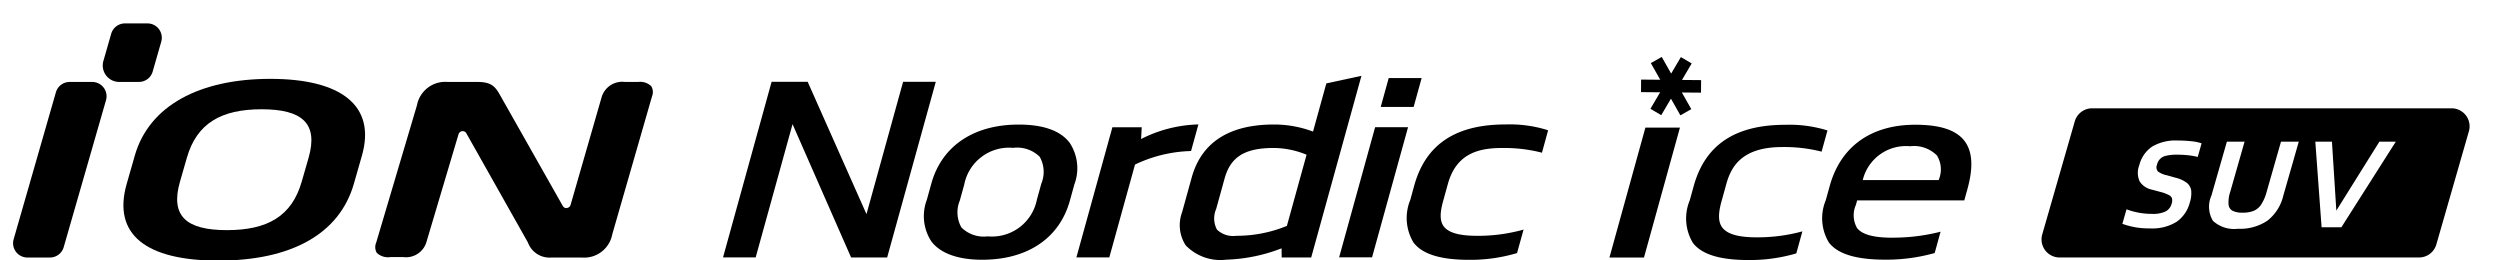
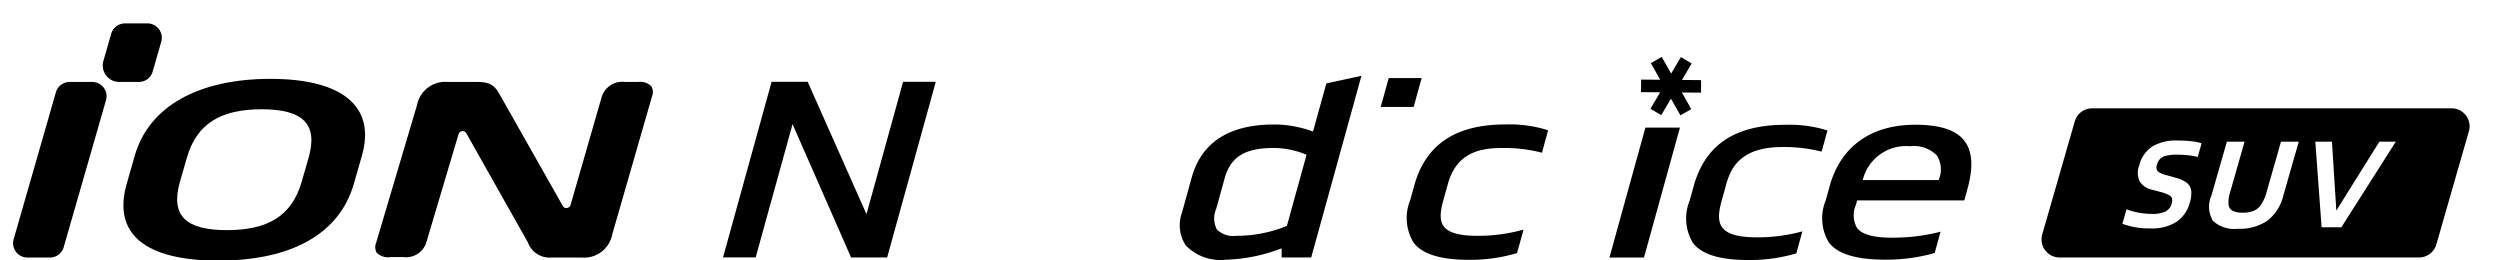
<svg xmlns="http://www.w3.org/2000/svg" width="192" height="20" viewBox="0 0 192 20">
  <defs>
    <clipPath id="clip-path">
      <rect id="사각형_18702" data-name="사각형 18702" width="192" height="20" transform="translate(321.53 856.268)" fill="none" stroke="#707070" stroke-width="1" />
    </clipPath>
    <clipPath id="clip-path-2">
      <rect id="사각형_18701" data-name="사각형 18701" width="188.67" height="18.213" />
    </clipPath>
  </defs>
  <g id="BlackLogo_iON_Nordic_ICE_SUV" data-name="BlackLogo_iON Nordic ICE SUV" transform="translate(-321.53 -856.269)" clip-path="url(#clip-path)">
    <g id="그룹_21886" data-name="그룹 21886" transform="translate(322.53 858.067)">
      <g id="그룹_21885" data-name="그룹 21885" transform="translate(0 0)">
        <g id="그룹_21884" data-name="그룹 21884" clip-path="url(#clip-path-2)">
          <path id="패스_60645" data-name="패스 60645" d="M90.279,11.325h-1.01a1.651,1.651,0,0,0-1.8,1.182l-2.379,8.256a.343.343,0,0,1-.276.243.308.308,0,0,1-.32-.151l-4.69-8.286c-.458-.828-.688-1.244-1.874-1.244H75.653a2.207,2.207,0,0,0-2.36,1.783L70.158,23.667a.882.882,0,0,0,.045.781,1.254,1.254,0,0,0,1.035.328h1.014a1.633,1.633,0,0,0,1.774-1.183l2.456-8.249a.344.344,0,0,1,.277-.241.337.337,0,0,1,.049,0,.306.306,0,0,1,.27.156l4.737,8.4a1.764,1.764,0,0,0,1.791,1.151h2.345a2.195,2.195,0,0,0,2.339-1.783l3.052-10.591a.882.882,0,0,0-.056-.782,1.215,1.215,0,0,0-1.008-.328" transform="translate(-42.268 -6.829)" />
          <path id="패스_60646" data-name="패스 60646" d="M2.839,24.809H1.1a1.1,1.1,0,0,1-1.053-1.4L3.293,12.119a1.1,1.1,0,0,1,1.053-.794H6.089a1.1,1.1,0,0,1,1.053,1.4L3.892,24.015a1.1,1.1,0,0,1-1.053.794" transform="translate(0 -6.829)" />
          <path id="패스_60647" data-name="패스 60647" d="M20.14,4.495H18.621a1.263,1.263,0,0,1-1.214-1.61l.6-2.091A1.1,1.1,0,0,1,19.06,0H20.8a1.1,1.1,0,0,1,1.052,1.4L21.192,3.7a1.094,1.094,0,0,1-1.052.793" transform="translate(-10.467 0)" />
          <path id="패스_60648" data-name="패스 60648" d="M39.055,18.79c-1.114,3.884-4.851,5.9-10.413,5.9s-8.145-2.013-7.032-5.9l.618-2.158c1.108-3.865,5.007-5.9,10.413-5.9s8.14,2.032,7.032,5.9Zm-3.476-2c.758-2.643-.5-3.722-3.607-3.722s-4.984,1.079-5.742,3.722L25.7,18.628c-.763,2.661.5,3.722,3.607,3.722s4.979-1.061,5.742-3.722Z" transform="translate(-12.878 -6.474)" />
          <path id="패스_60649" data-name="패스 60649" d="M147.195,24.788h2.771L153.7,11.3H151.19l-2.812,10.163L143.862,11.3h-2.771l-3.73,13.484h2.507L142.7,14.552Z" transform="translate(-82.832 -6.815)" />
-           <path id="패스_60650" data-name="패스 60650" d="M187.44,20.966c-.708-.931-2.027-1.4-3.918-1.4h0c-3.466,0-5.913,1.655-6.71,4.539l-.342,1.235a3.544,3.544,0,0,0,.353,3.207c.7.915,2.044,1.4,3.9,1.4h0c3.48,0,5.934-1.655,6.732-4.54l.341-1.235a3.538,3.538,0,0,0-.353-3.2M185.262,24.1l-.341,1.235a3.521,3.521,0,0,1-3.777,2.816h0a2.435,2.435,0,0,1-2.018-.682A2.354,2.354,0,0,1,179,25.405l.342-1.235a3.507,3.507,0,0,1,3.755-2.816h0a2.465,2.465,0,0,1,2.04.686,2.348,2.348,0,0,1,.125,2.06" transform="translate(-106.288 -11.797)" />
-           <path id="패스_60651" data-name="패스 60651" d="M214.529,21.579l.564-2.04-.176.007a10.257,10.257,0,0,0-4.226,1.114l.049-.9h-2.254l-2.764,9.992h2.528l1.973-7.13a10.575,10.575,0,0,1,4.213-1.036Z" transform="translate(-124.055 -11.782)" />
          <path id="패스_60652" data-name="패스 60652" d="M237,10.705l-1.023,3.7a8.51,8.51,0,0,0-3-.543h0c-3.445,0-5.571,1.374-6.32,4.081l-.737,2.663a2.84,2.84,0,0,0,.281,2.538,3.7,3.7,0,0,0,3.1,1.1h0a12.854,12.854,0,0,0,4.26-.872l.009.7h2.267l3.859-13.95Zm-7.813,7.3c.46-1.662,1.554-2.34,3.776-2.341a6.716,6.716,0,0,1,2.519.519l-1.512,5.465a10.122,10.122,0,0,1-3.888.761h0a1.786,1.786,0,0,1-1.484-.478,1.821,1.821,0,0,1-.06-1.581Z" transform="translate(-136.137 -6.098)" />
          <path id="패스_60653" data-name="패스 60653" d="M267.742,10.574h-2.528L264.6,12.79h2.529Z" transform="translate(-159.561 -6.376)" />
-           <path id="패스_60654" data-name="패스 60654" d="M259.315,20.082l-2.764,9.992h2.529l2.764-9.992Z" transform="translate(-154.706 -12.109)" />
          <path id="패스_60655" data-name="패스 60655" d="M280.4,19.957a9.78,9.78,0,0,0-3.155-.413h0c-3.848,0-6.143,1.538-7.018,4.7l-.3,1.093a3.646,3.646,0,0,0,.248,3.278c.68.894,2.082,1.328,4.285,1.327h0a12.526,12.526,0,0,0,3.6-.5l.065-.022.5-1.8-.218.058a12.837,12.837,0,0,1-3.355.419h0c-1.35,0-2.184-.234-2.551-.716-.3-.395-.319-.988-.06-1.925l.371-1.34c.674-2.435,2.5-2.763,4.2-2.763h0a11.607,11.607,0,0,1,2.9.329l.126.037L280.51,20Z" transform="translate(-162.616 -11.785)" />
          <path id="패스_60656" data-name="패스 60656" d="M308.872,30.042l-.025.091H311.5l2.737-9.889.025-.091h-2.653Z" transform="translate(-186.242 -12.153)" />
          <path id="패스_60657" data-name="패스 60657" d="M334.5,20.027a9.826,9.826,0,0,0-3.168-.414h0c-3.858,0-6.16,1.539-7.036,4.7l-.306,1.105a3.631,3.631,0,0,0,.241,3.262c.676.888,2.077,1.32,4.285,1.32h0a12.612,12.612,0,0,0,3.622-.5l.036-.012.468-1.691-.122.033a13.028,13.028,0,0,1-3.4.426h0c-1.384,0-2.242-.244-2.625-.746-.315-.415-.337-1.03-.07-2l.376-1.354c.365-1.32,1.183-2.834,4.3-2.834h0a11.621,11.621,0,0,1,2.944.335l.071.021.452-1.632Z" transform="translate(-195.218 -11.827)" />
          <path id="패스_60658" data-name="패스 60658" d="M355.426,28.276h0c-1.443,0-2.33-.245-2.713-.747a1.976,1.976,0,0,1-.085-1.78l.094-.339,8.23,0,.241-.873c.463-1.675.389-2.884-.227-3.693-.637-.837-1.874-1.244-3.78-1.244h0c-3.4,0-5.73,1.672-6.569,4.7l-.306,1.1a3.608,3.608,0,0,0,.237,3.239c.678.891,2.1,1.325,4.36,1.324h0a13.689,13.689,0,0,0,3.731-.5l.038-.012.453-1.639-.122.033a14.649,14.649,0,0,1-3.582.426m-2.267-4.452a3.418,3.418,0,0,1,3.628-2.567h0a2.482,2.482,0,0,1,2.062.709,2.031,2.031,0,0,1,.159,1.817l-.02.072-5.84,0Z" transform="translate(-211.093 -11.818)" />
          <path id="패스_60659" data-name="패스 60659" d="M316.507,10.957l.746-1.267.724,1.279.838-.474-.724-1.28,1.47.013.008-.963-1.47-.013.746-1.267-.83-.489-.746,1.267-.724-1.279-.838.474.724,1.279-1.47-.013-.008.963,1.47.013-.746,1.267Z" transform="translate(-189.924 -3.91)" />
          <path id="패스_60660" data-name="패스 60660" d="M423.931,16.423h-27.6a1.388,1.388,0,0,0-1.334,1l-2.5,8.69a1.388,1.388,0,0,0,1.334,1.767h27.6a1.388,1.388,0,0,0,1.334-1l2.5-8.693a1.383,1.383,0,0,0-1.338-1.764m-19.488,3.736a5.151,5.151,0,0,0-.745-.131,8.186,8.186,0,0,0-.82-.043,3.547,3.547,0,0,0-.844.078.882.882,0,0,0-.717.692.487.487,0,0,0,.068.514,1.719,1.719,0,0,0,.7.3l.657.185a2.337,2.337,0,0,1,.873.4.921.921,0,0,1,.33.6,2.359,2.359,0,0,1-.113.919,2.592,2.592,0,0,1-1,1.458,3.5,3.5,0,0,1-2.051.514,5.888,5.888,0,0,1-2.126-.351l.32-1.114a5.561,5.561,0,0,0,1.959.351,2.242,2.242,0,0,0,1.043-.188.945.945,0,0,0,.465-.6.744.744,0,0,0,.028-.394.445.445,0,0,0-.241-.262,2.832,2.832,0,0,0-.635-.238l-.66-.177a1.456,1.456,0,0,1-.951-.639,1.584,1.584,0,0,1-.029-1.235,2.441,2.441,0,0,1,.986-1.433,3.547,3.547,0,0,1,1.969-.468,9.283,9.283,0,0,1,1.054.057,3.22,3.22,0,0,1,.777.16Zm6.572,2.974a3.423,3.423,0,0,1-1.231,1.927,3.76,3.76,0,0,1-2.25.614,2.41,2.41,0,0,1-1.92-.607,2.092,2.092,0,0,1-.121-1.934l1.189-4.148h1.359l-1.1,3.85a2.516,2.516,0,0,0-.131.965.607.607,0,0,0,.309.493,1.656,1.656,0,0,0,.773.145,2.208,2.208,0,0,0,.863-.145,1.309,1.309,0,0,0,.568-.49,3.394,3.394,0,0,0,.415-.969l1.1-3.85H412.2Zm4.46,2.427h-1.519l-.482-6.575h1.277l.337,5.294,3.307-5.294h1.26Z" transform="translate(-236.654 -9.903)" />
        </g>
      </g>
    </g>
  </g>
</svg>